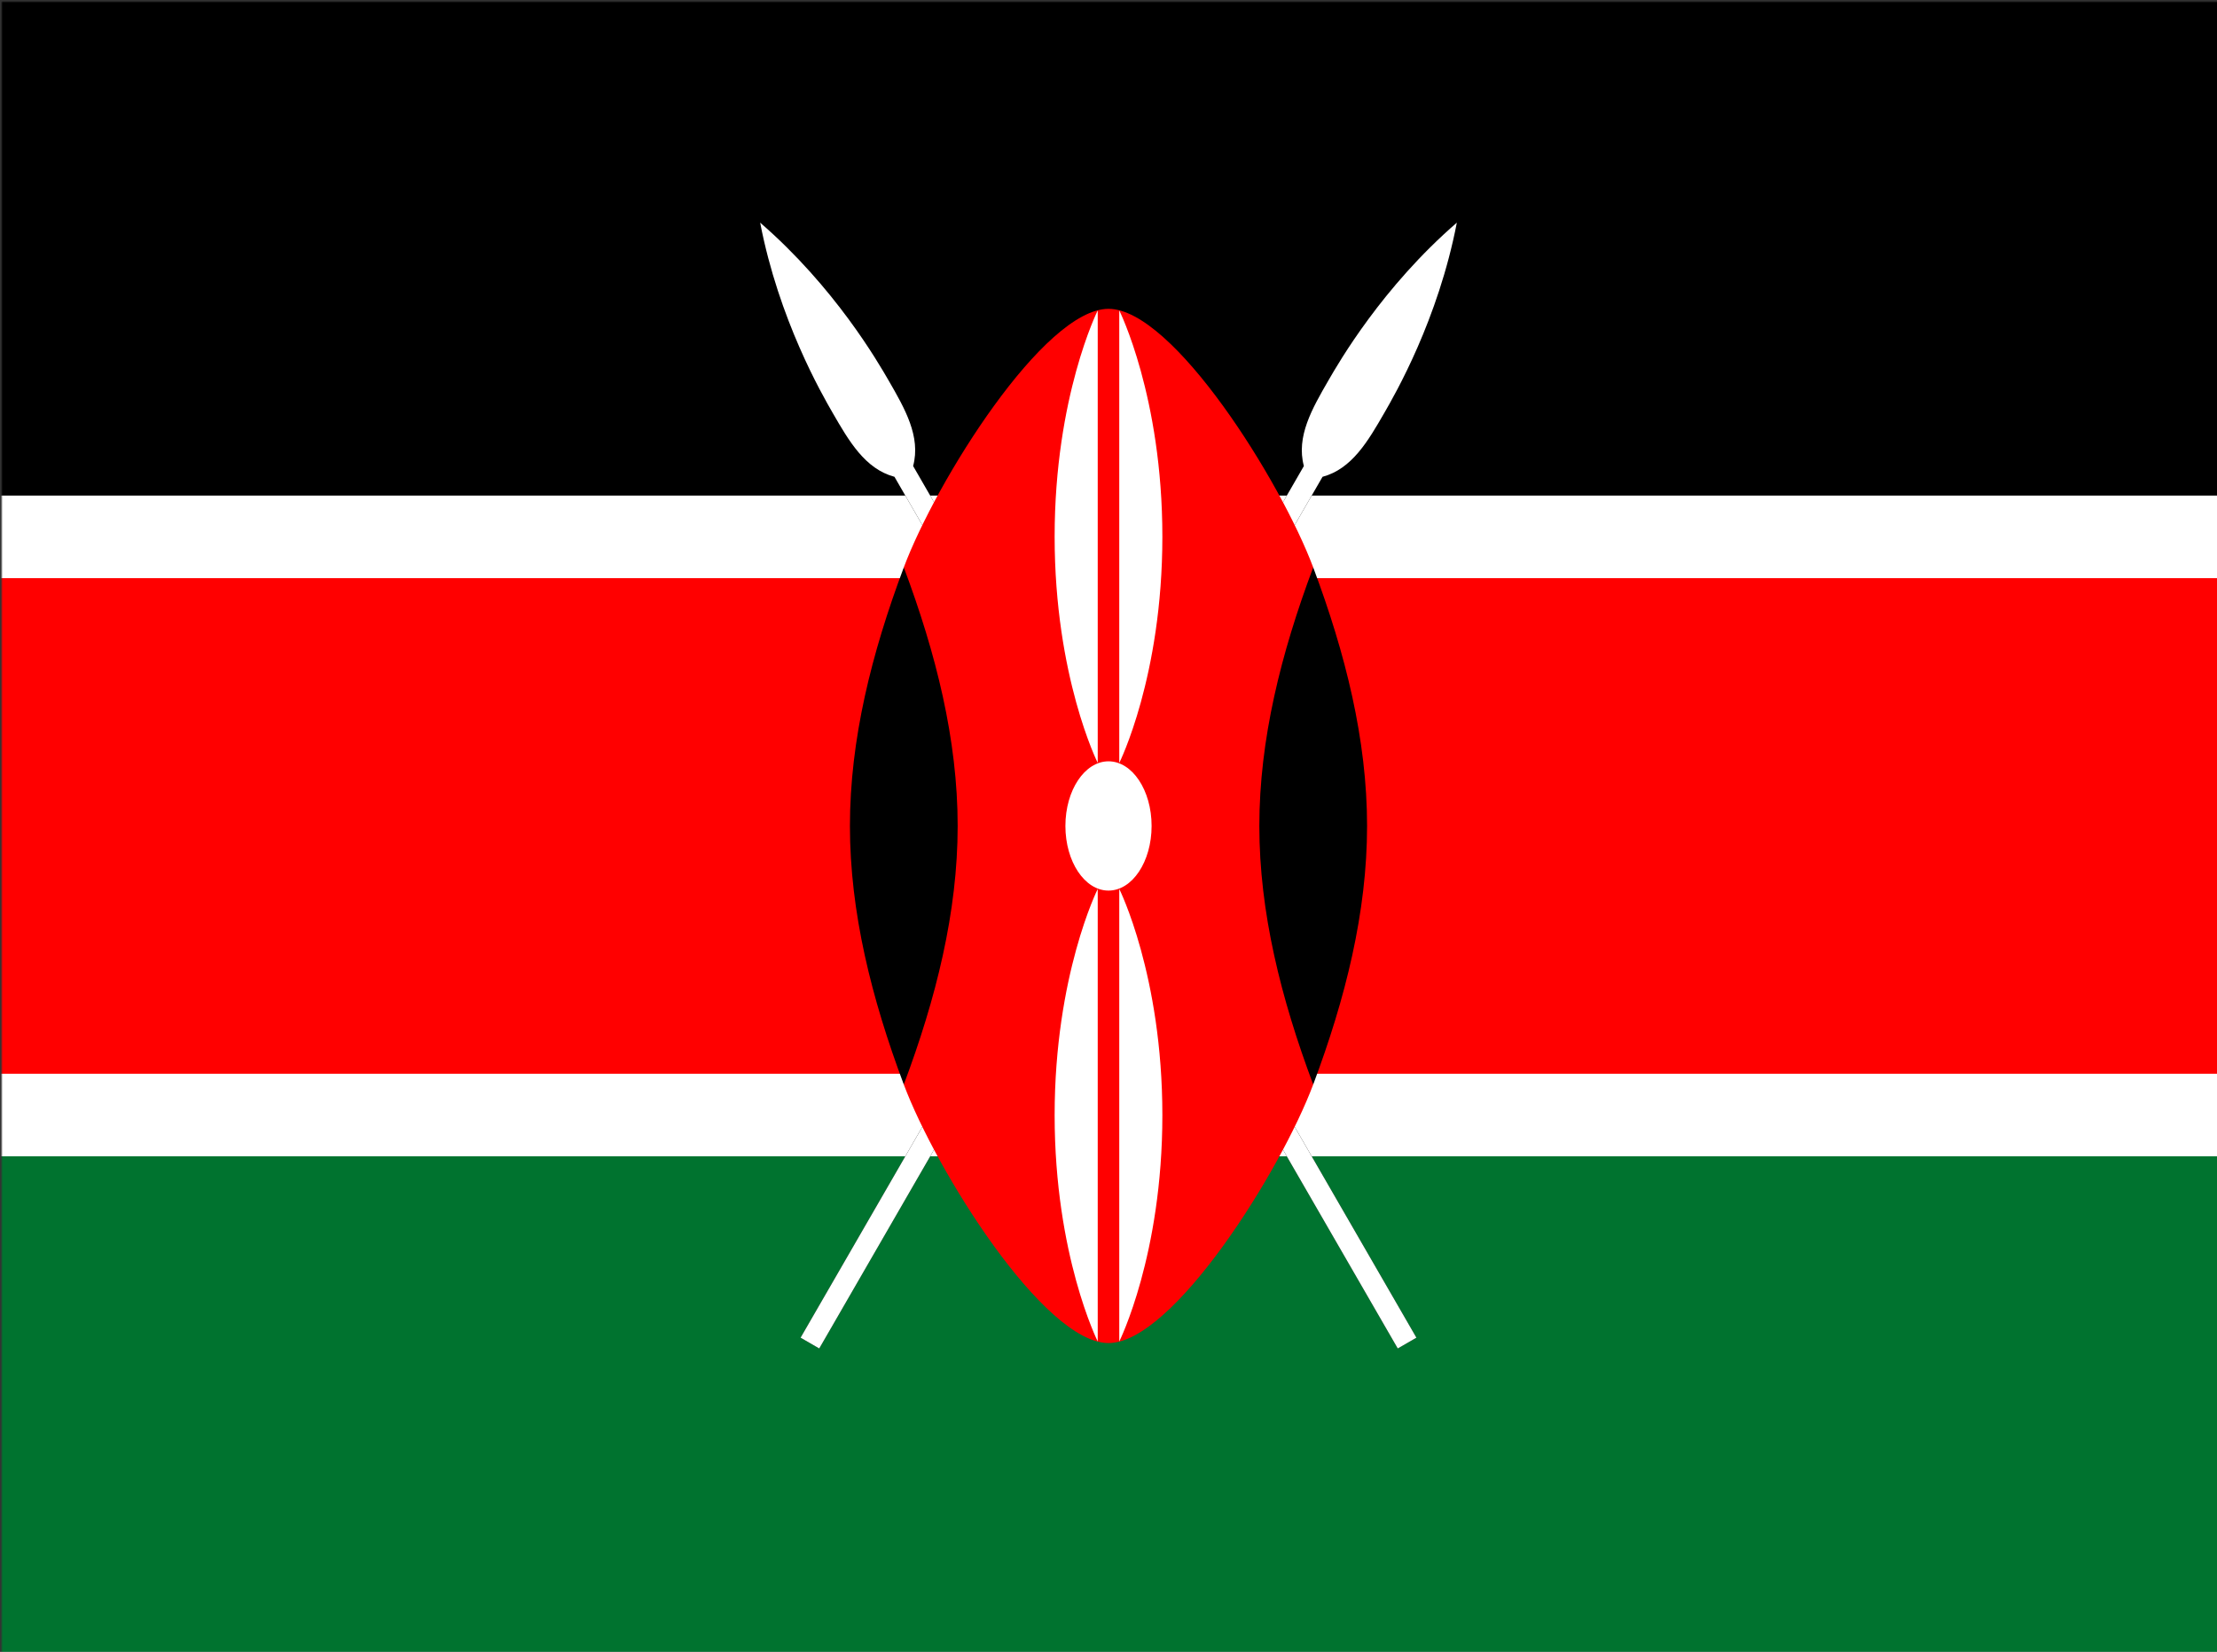
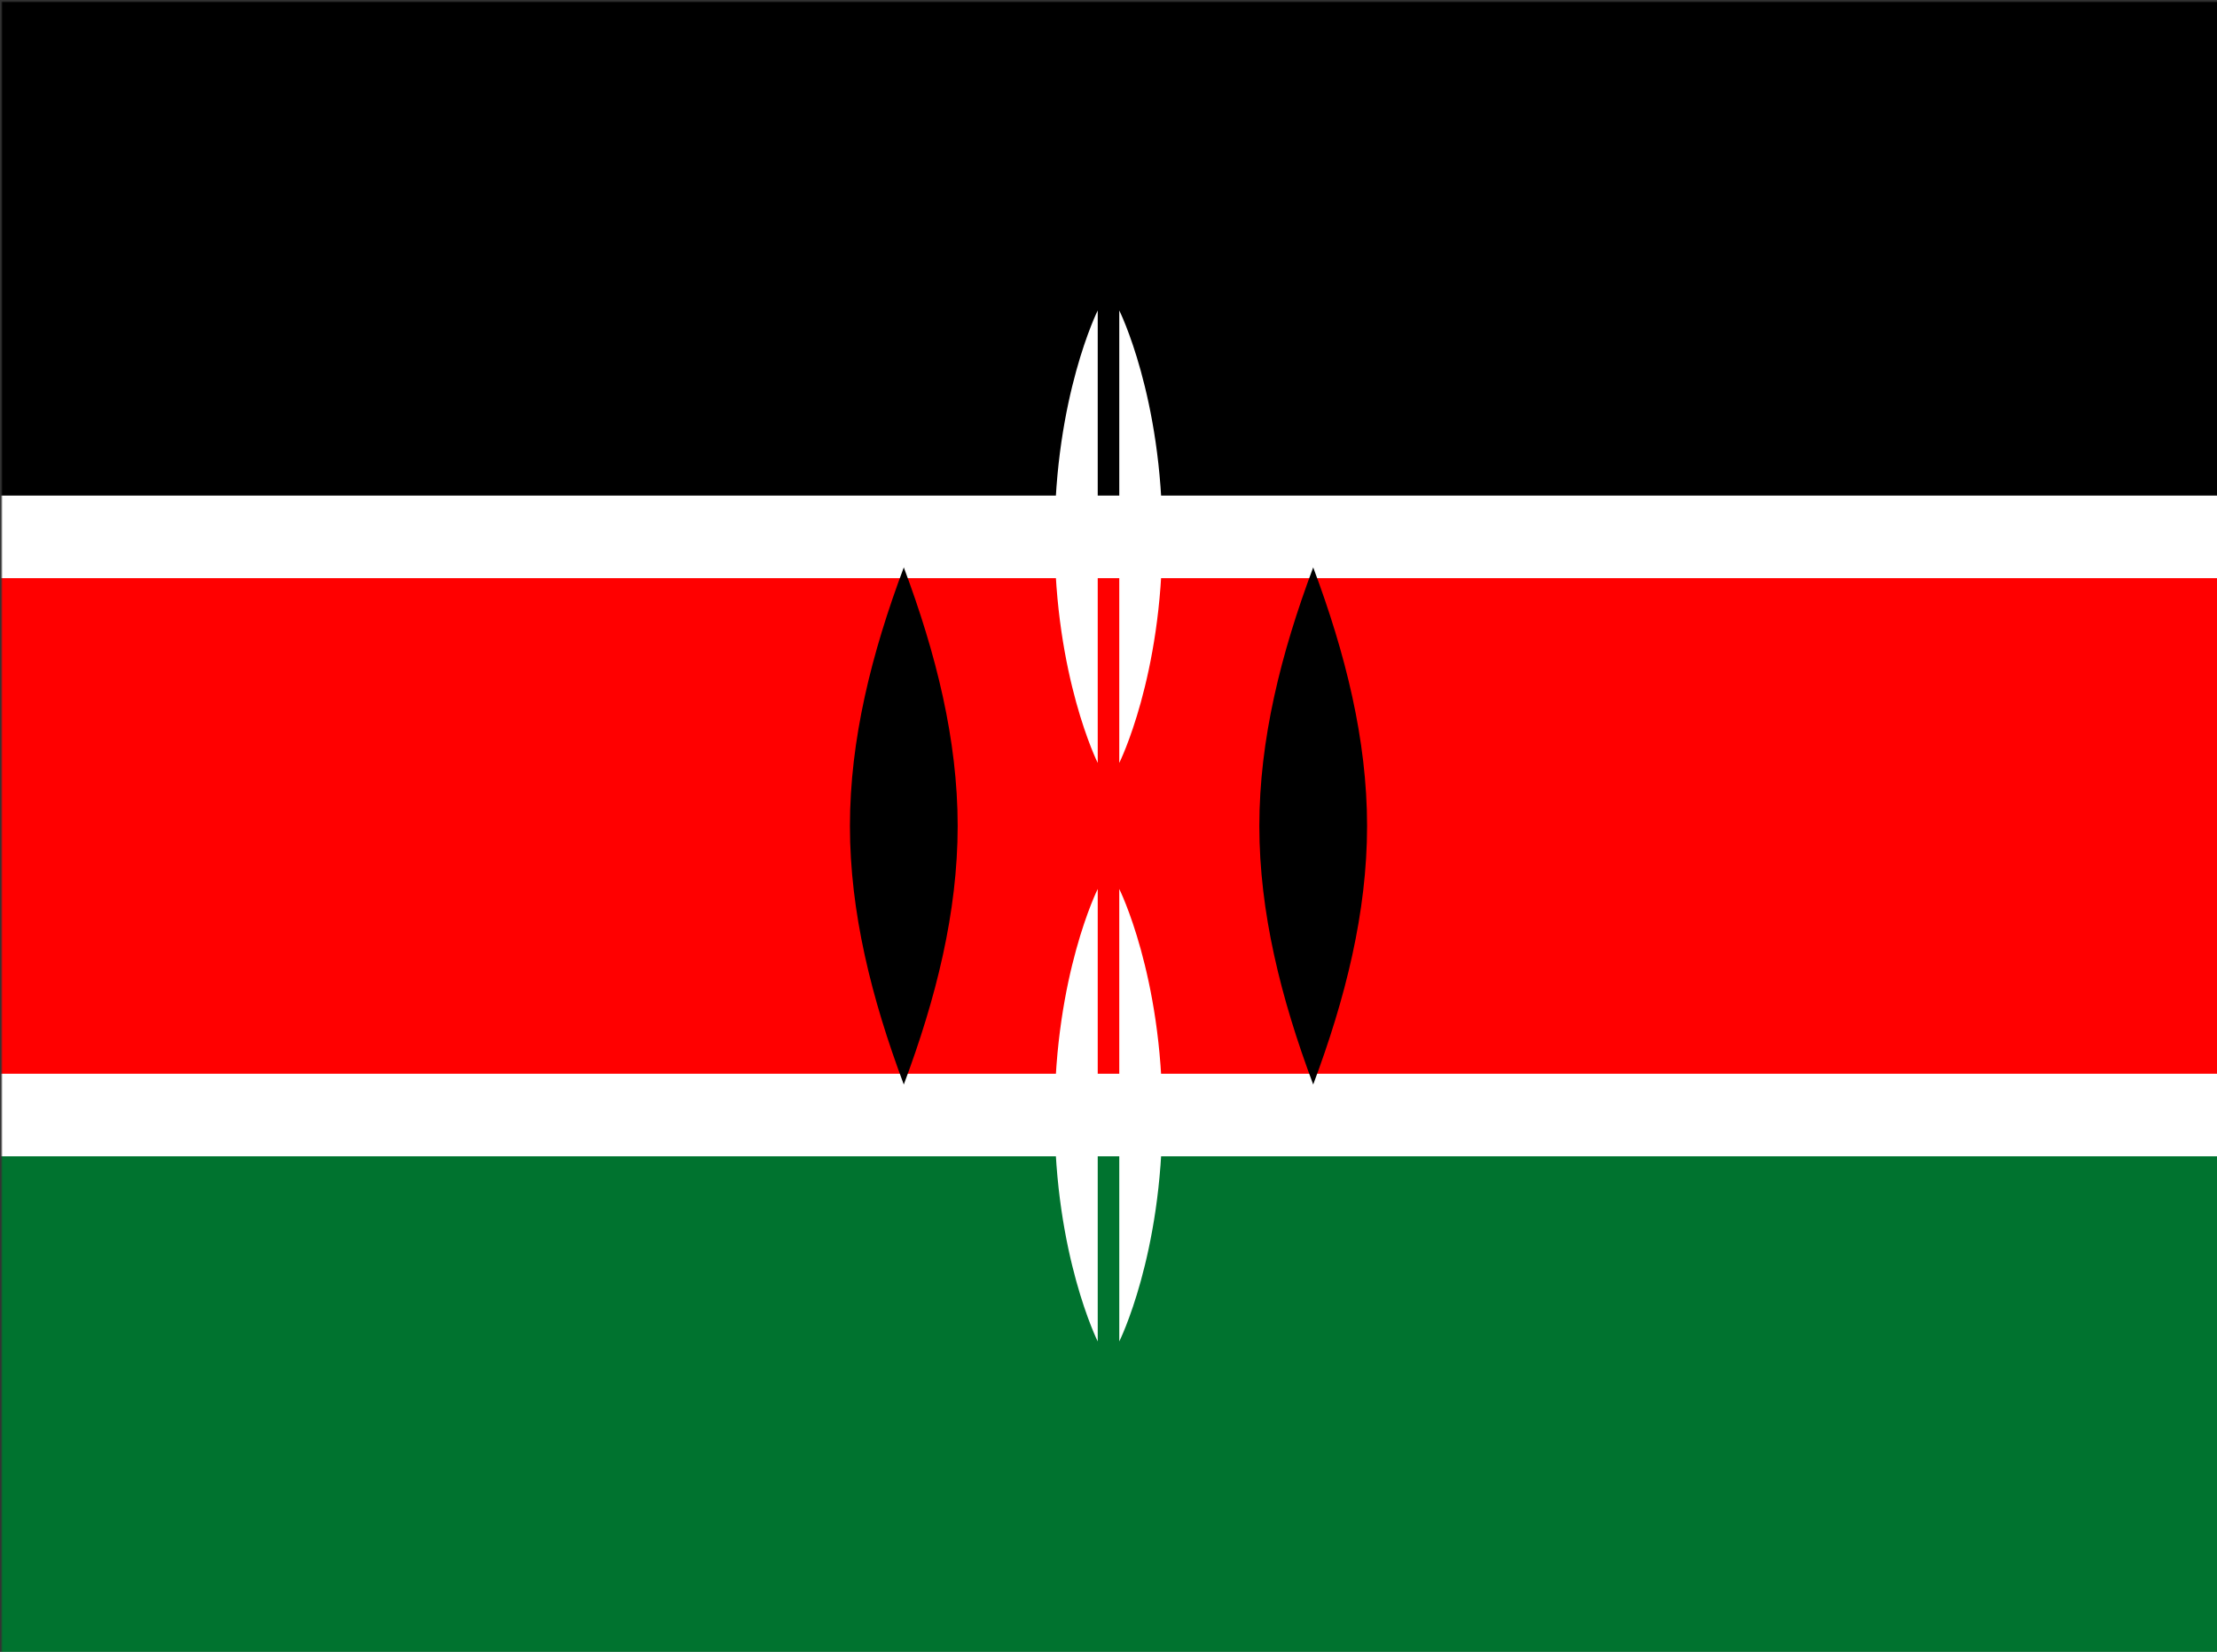
<svg xmlns="http://www.w3.org/2000/svg" xmlns:xlink="http://www.w3.org/1999/xlink" viewBox="0 0 1234.64 920">
  <rect x="0" y="0" width="1234.64" height="920" fill="#333333" stroke="none" />
  <defs>
    <linearGradient id="dKES" x1="0%" y1="0%" x2="0%" y2="100%">
      <stop offset="0%" stop-color="#555" />
      <stop offset="40%" stop-color="#fff" />
      <stop offset="100%" stop-color="#ccc" />
    </linearGradient>
    <linearGradient id="uKES" x1="0%" y1="0%" x2="0%" y2="100%">
      <stop offset="0%" stop-color="#ddd" />
      <stop offset="40%" stop-color="#fff" />
    </linearGradient>
    <mask id="mKES">
      <rect x="1" y="1" fill="url(#dKES)" width="1234.64" height="920" />
-       <path d="M240 1l470 918l295 0l-630-918Z" fill="url(#uKES)" opacity="0.3" />
    </mask>
-     <path id="tt" d="M-1,55.426h2V-38C3,-40 3,-43 3,-46C3,-48 3,-56 0,-64.663C-3,-56 -3,-48 -3,-46C-3,-43 -3,-40 -1,-38z" stroke-miterlimit="10" transform="rotate(30)" />
  </defs>
  <g mask="url(#mKES)">
    <rect fill="#fff" width="1234.64" height="920" />
    <rect fill="#000" width="1234.64" height="276" />
    <rect y="322" fill="#f00" width="1234.64" height="276" />
    <rect y="644" fill="#00732f" width="1234.64" height="276" />
    <g transform="translate(617.32,460 ) scale(6)">
      <g id="sc">
        <use xlink:href="#tt" fill="#000" />
        <use xlink:href="#tt" fill="#fff" />
      </g>
      <use xlink:href="#sc" transform="scale(-1,1)" />
-       <path d="M-19,24c3,8 13,24 19,24s16,-16 19,-24V-24c-3,-8 -13,-24 -19,-24s-16,16 -19,24z" fill="#f00" />
      <path id="ec" d="M19,24c3,-8 5,-16 5,-24s-2,-16 -5,-24c-3,8 -5,16 -5,24s2,16 5,24z" fill="#000" />
      <use xlink:href="#ec" transform="scale(-1,1)" />
      <g fill="#fff">
-         <ellipse cx="0" cy="0" rx="4" ry="6" />
        <path id="ca" d="M1,5.85c0,0 4,8 4,21s-4,21 -4,21z" />
        <use xlink:href="#ca" transform="scale(-1)" />
        <use xlink:href="#ca" transform="scale(-1,1)" />
        <use xlink:href="#ca" transform="scale(1,-1)" />
      </g>
    </g>
  </g>
</svg>